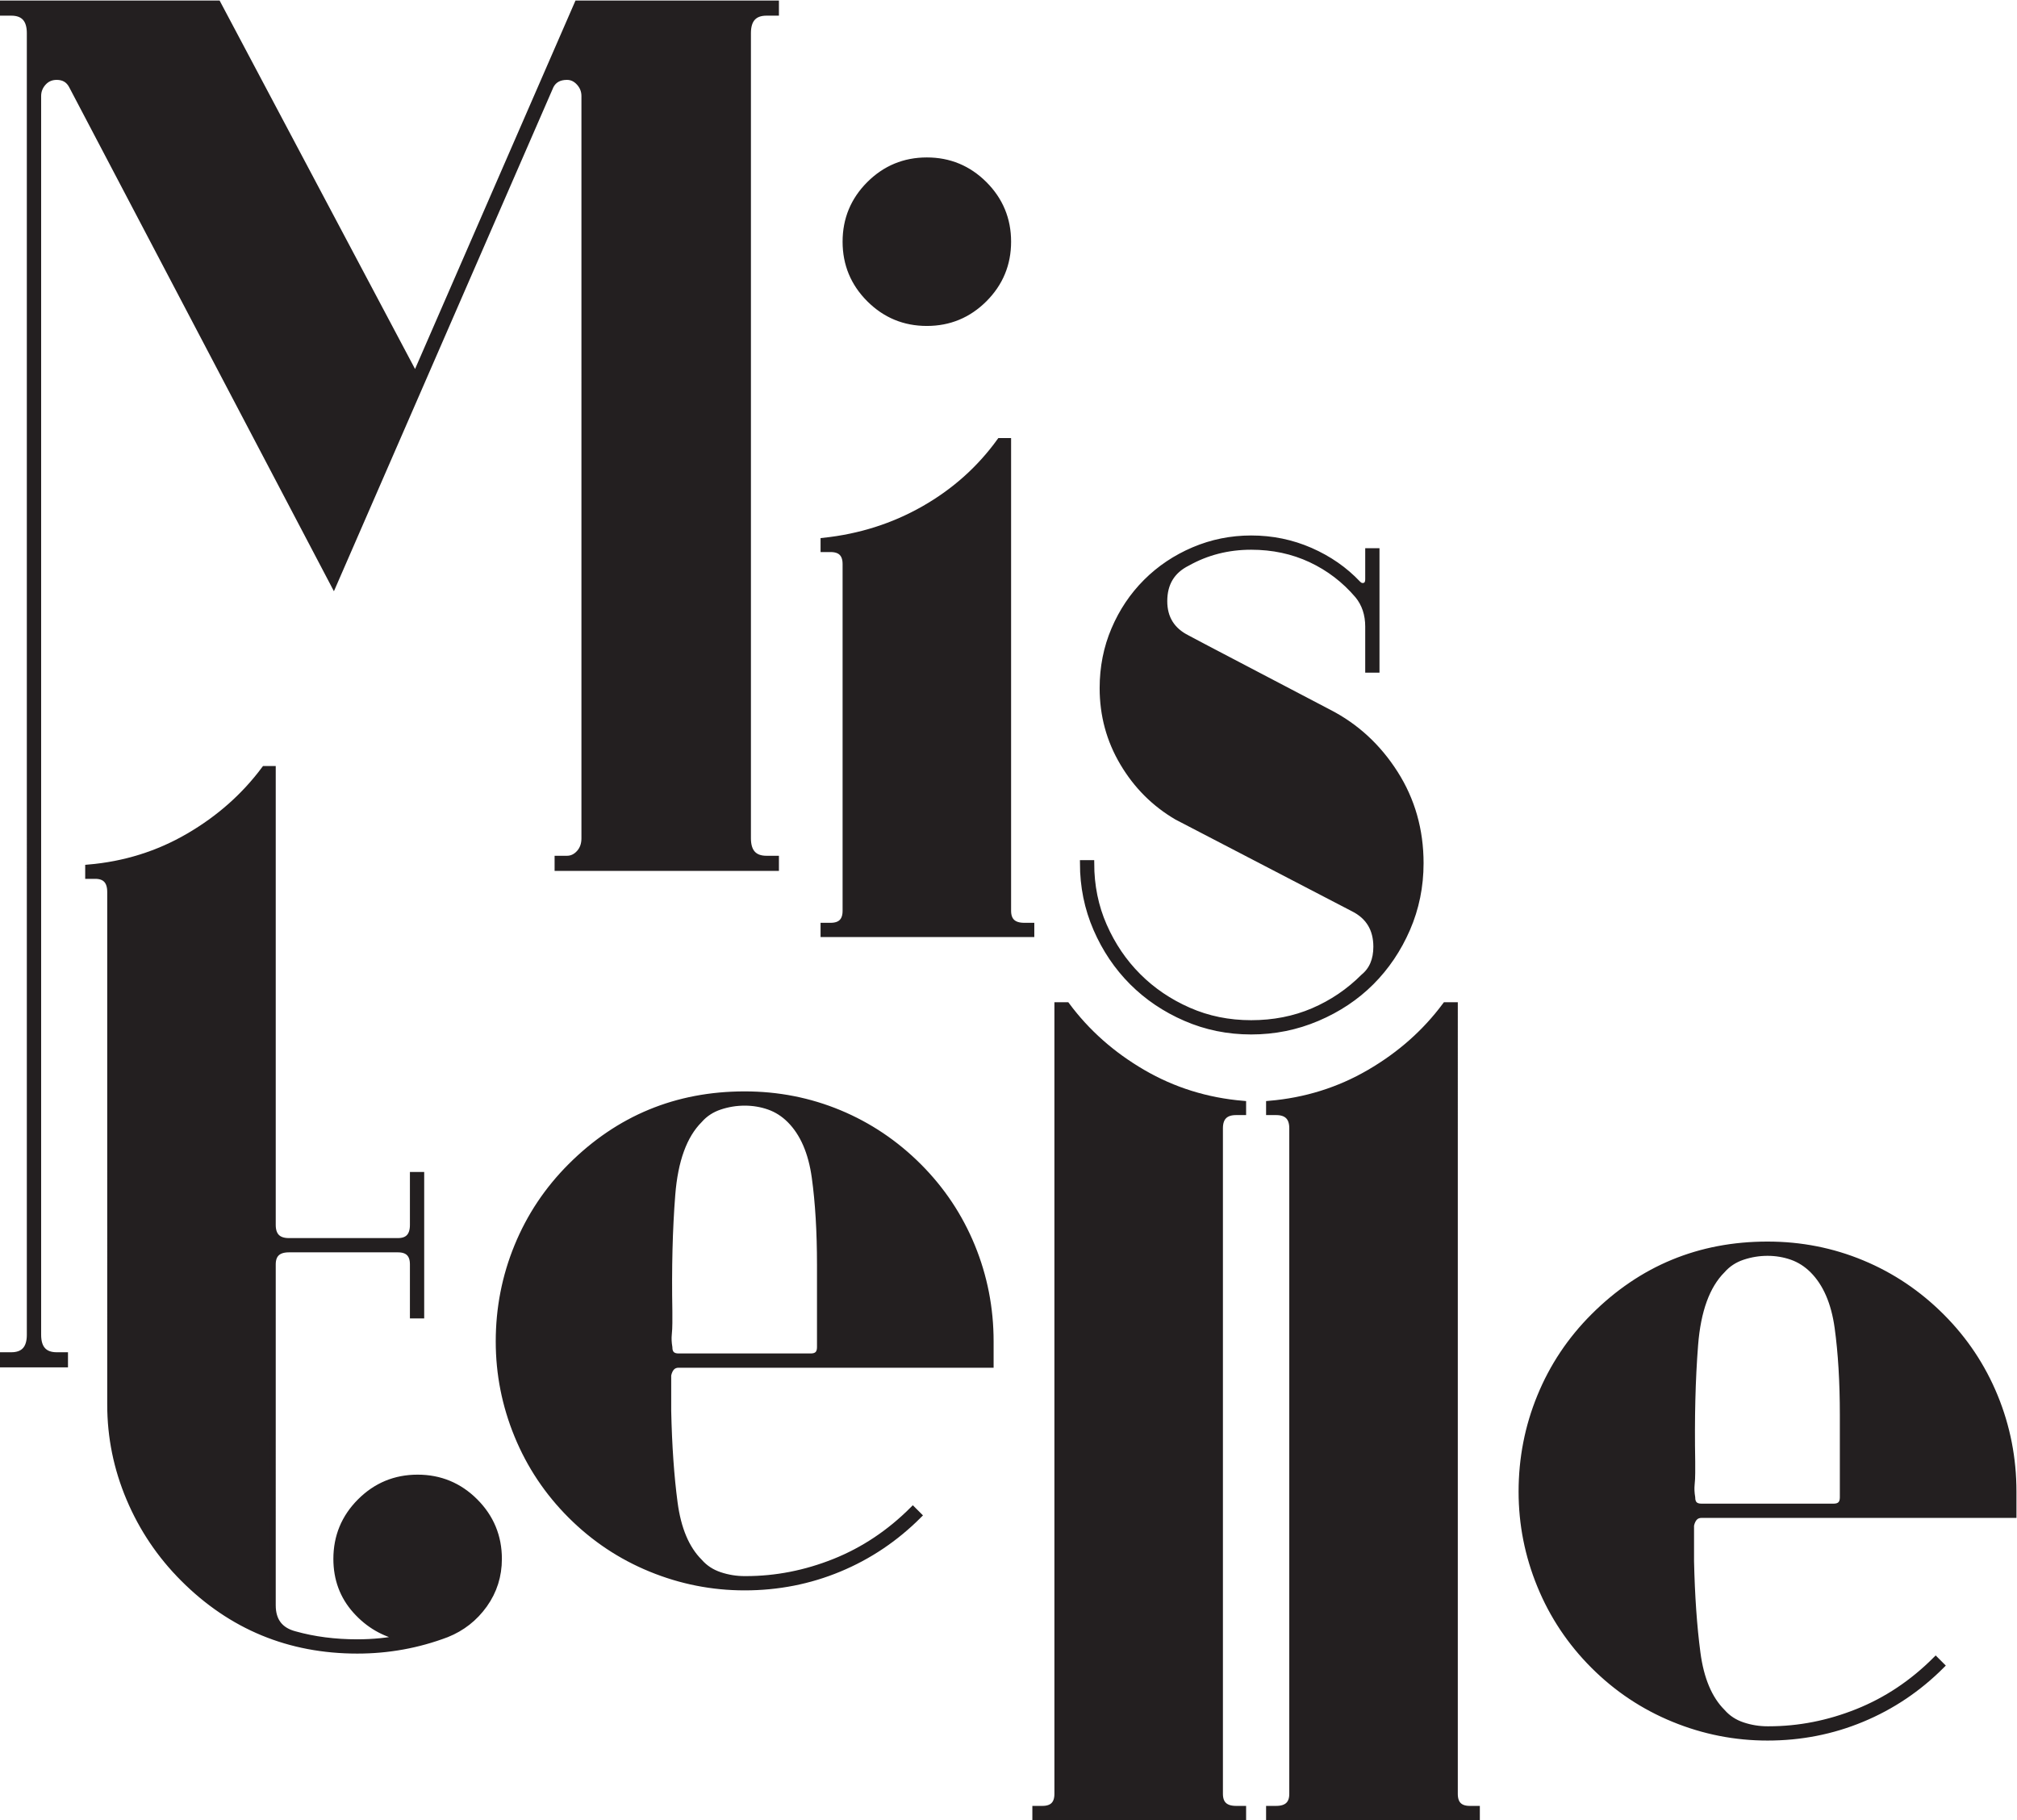
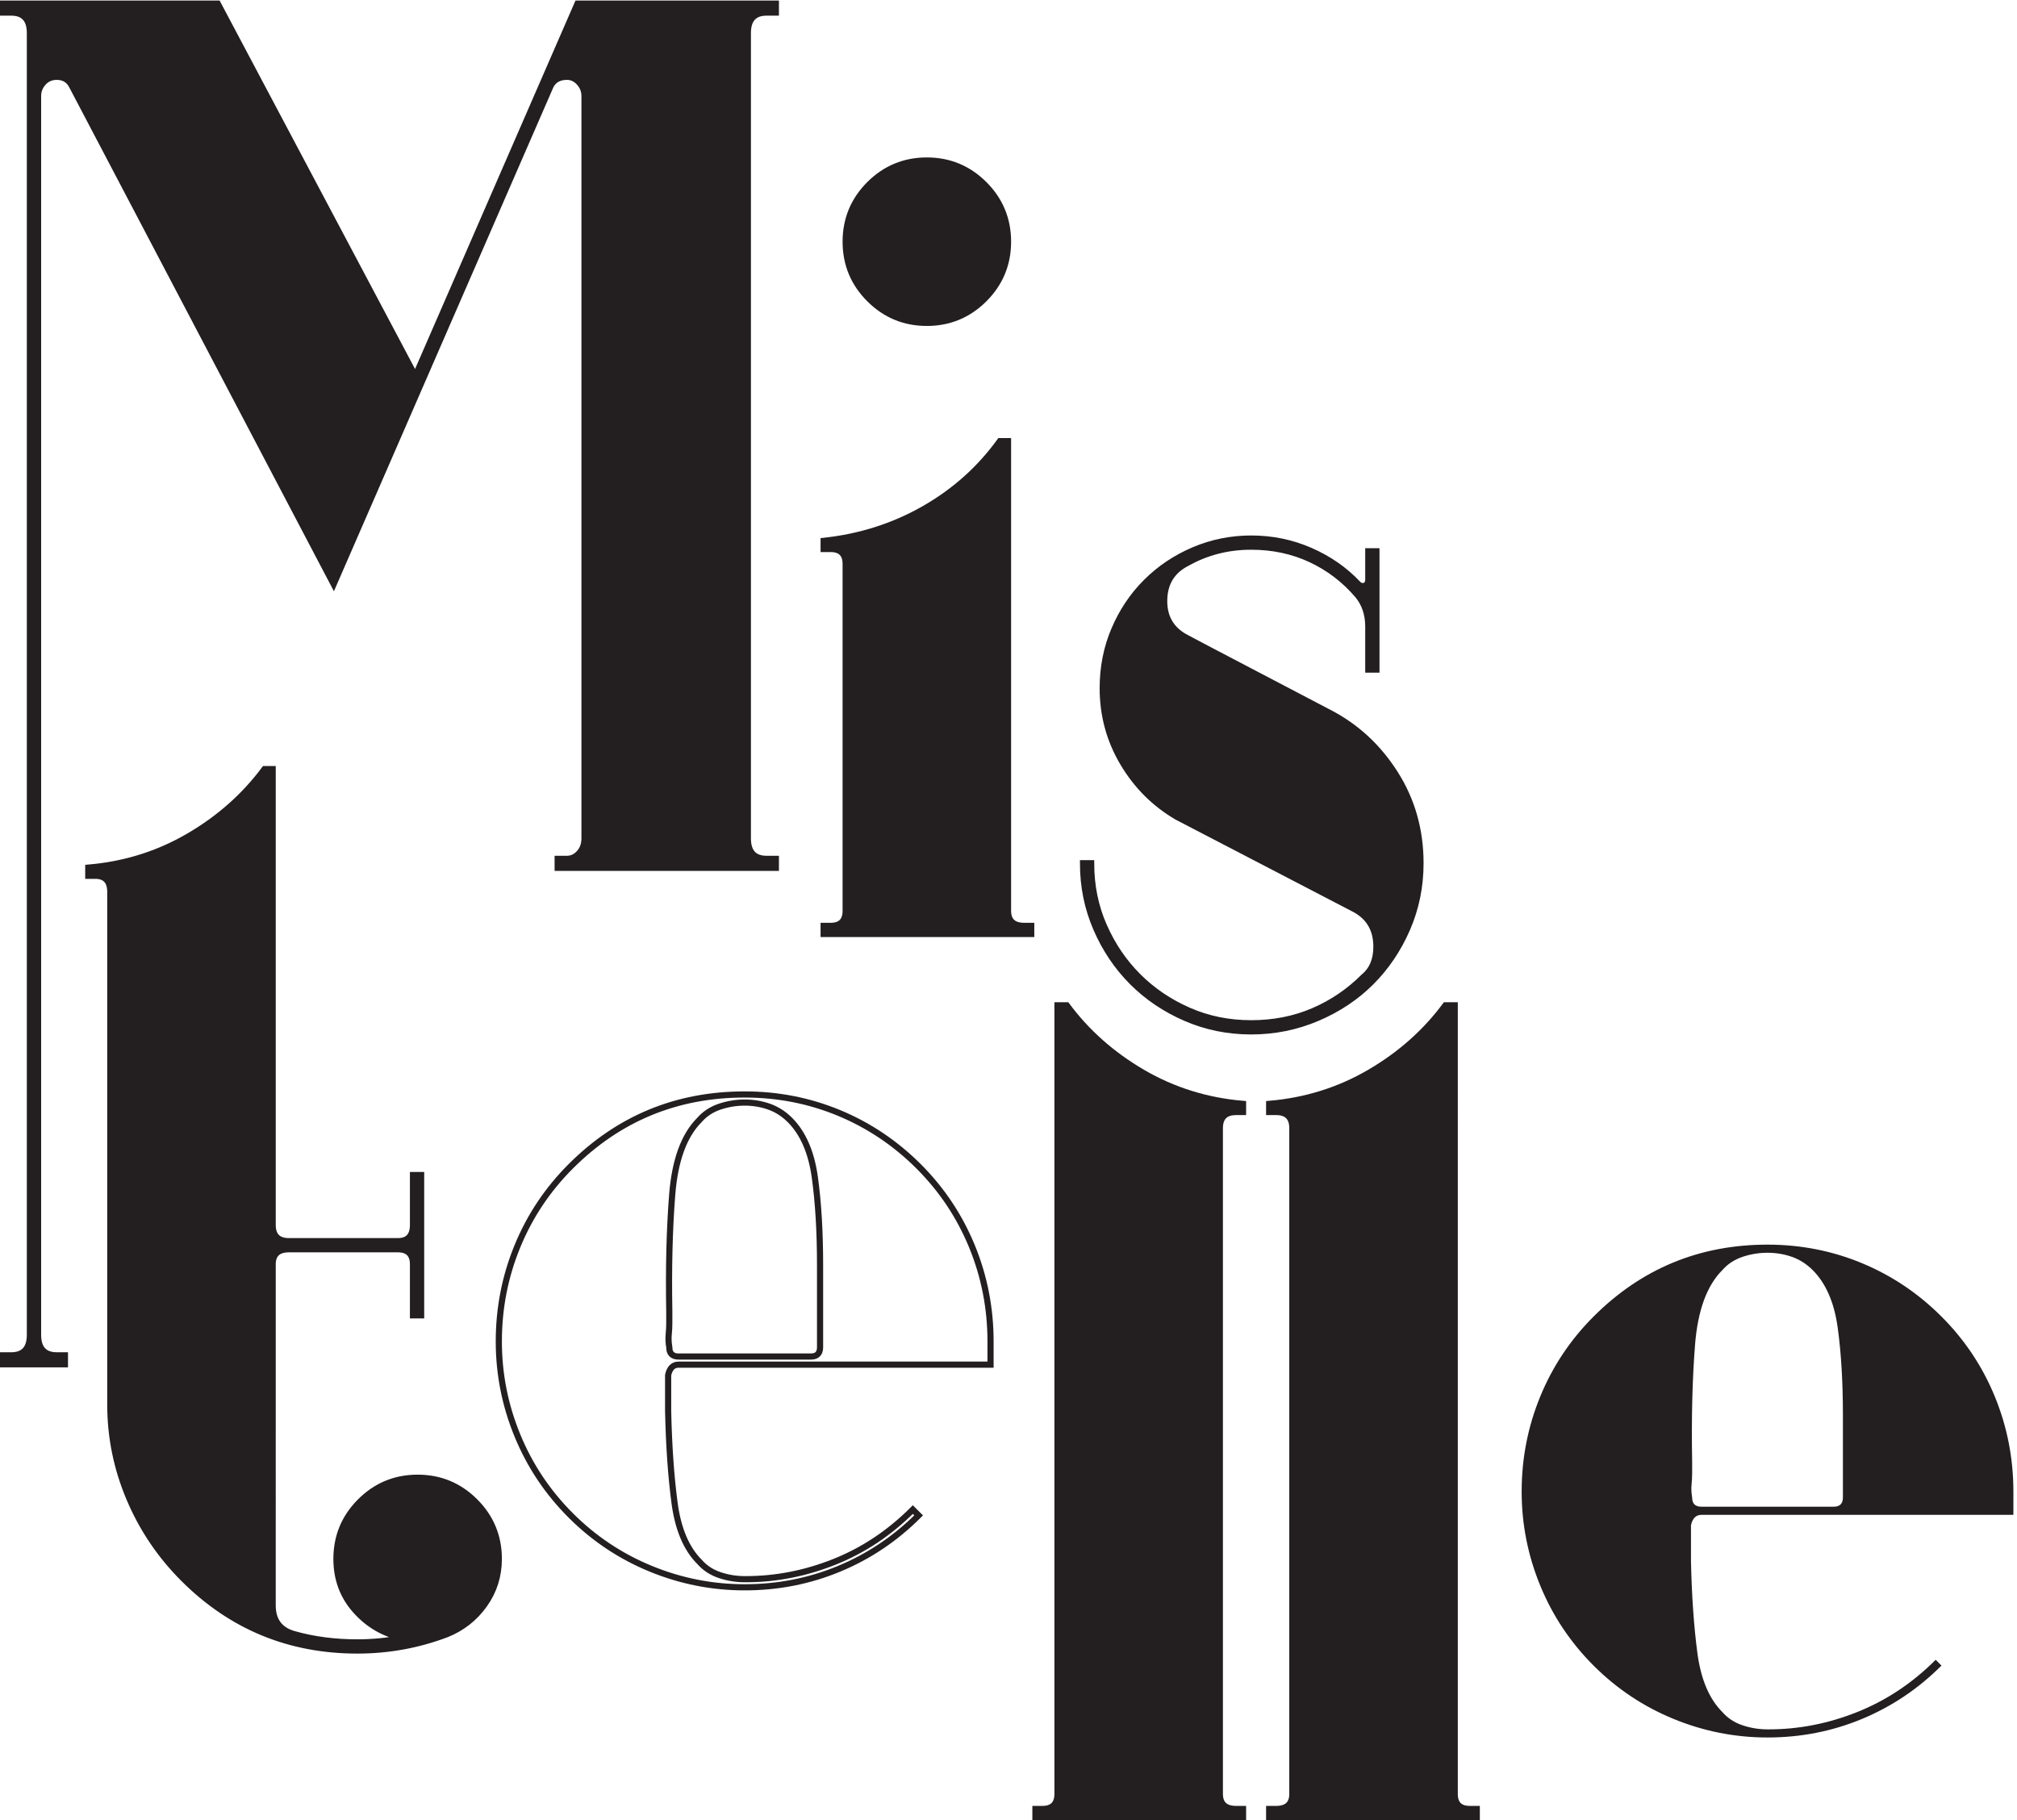
<svg xmlns="http://www.w3.org/2000/svg" xmlns:ns1="http://sodipodi.sourceforge.net/DTD/sodipodi-0.dtd" xmlns:ns2="http://www.inkscape.org/namespaces/inkscape" version="1.1" id="svg2" width="218.733" height="197.4" viewBox="0 0 218.733 197.4" ns1:docname="Mistelle Logo B.eps">
  <defs id="defs6" />
  <ns1:namedview id="namedview4" pagecolor="#ffffff" bordercolor="#000000" borderopacity="0.25" ns2:showpageshadow="2" ns2:pageopacity="0.0" ns2:pagecheckerboard="0" ns2:deskcolor="#d1d1d1" />
  <g id="g8" ns2:groupmode="layer" ns2:label="ink_ext_XXXXXX" transform="matrix(1.333,0,0,-1.333,0,197.4)">
    <g id="g10" transform="scale(0.1)">
      <path d="m 623.598,1470.63 h 7.59 v 7.32 H 469.828 L 337.883,1174.9 177.148,1477.95 H 2.5 v -7.32 h 6.641 c 10.117,0 15.187,-5.58 15.187,-16.72 V 394.891 c 0,-11.153 -5.07,-16.719 -15.187,-16.719 H 2.5 v -7.313 h 50.309 v 7.313 h -6.652 c -10.125,0 -15.188,5.566 -15.188,16.719 V 1402.71 c 0,4.18 1.43,7.83 4.281,10.97 2.84,3.13 6.477,4.7 10.906,4.7 5.703,0 9.812,-2.45 12.34,-7.31 l 212.945,-405.46 176.547,405.46 c 2.532,4.86 6.957,7.31 13.289,7.31 3.801,0 7.121,-1.57 9.973,-4.7 2.848,-3.14 4.27,-6.79 4.27,-10.97 V 798.836 c 0,-4.887 -1.422,-8.883 -4.27,-12.023 -2.852,-3.129 -6.172,-4.704 -9.973,-4.704 h -7.589 v -7.32 h 177.5 v 7.32 h -7.59 c -10.129,0 -15.192,5.571 -15.192,16.727 v 655.074 c 0,11.14 5.063,16.72 15.192,16.72" style="fill:#231f20;fill-opacity:1;fill-rule:nonzero;stroke:none" id="path12" />
      <path d="m 623.598,1470.63 h 7.59 v 7.32 H 469.828 L 337.883,1174.9 177.148,1477.95 H 2.5 v -7.32 h 6.641 c 10.117,0 15.187,-5.58 15.187,-16.72 V 394.891 c 0,-11.153 -5.07,-16.719 -15.187,-16.719 H 2.5 v -7.313 h 50.309 v 7.313 h -6.652 c -10.125,0 -15.188,5.566 -15.188,16.719 V 1402.71 c 0,4.18 1.43,7.83 4.281,10.97 2.84,3.13 6.477,4.7 10.906,4.7 5.703,0 9.812,-2.45 12.34,-7.31 l 212.945,-405.46 176.547,405.46 c 2.532,4.86 6.957,7.31 13.289,7.31 3.801,0 7.121,-1.57 9.973,-4.7 2.848,-3.14 4.27,-6.79 4.27,-10.97 V 798.836 c 0,-4.887 -1.422,-8.883 -4.27,-12.023 -2.852,-3.129 -6.172,-4.704 -9.973,-4.704 h -7.589 v -7.32 h 177.5 v 7.32 h -7.59 c -10.129,0 -15.192,5.571 -15.192,16.727 v 655.074 c 0,11.14 5.063,16.72 15.192,16.72 z" style="fill:none;stroke:#231f20;stroke-width:5;stroke-linecap:butt;stroke-linejoin:miter;stroke-miterlimit:4;stroke-dasharray:none;stroke-opacity:1" id="path14" />
      <path d="m 820.066,739.844 c 0,-8.18 4.399,-12.27 13.215,-12.27 h 5.664 v -6.597 H 670.059 v 6.597 h 5.664 c 8.16,0 12.257,4.09 12.257,12.27 v 220.773 61.333 c 0,8.17 -4.097,12.26 -12.257,12.26 h -5.664 v 6.61 c 29.55,3.14 56.754,11.79 81.613,25.95 24.836,14.14 45.43,32.55 61.801,55.19 h 6.593 z M 800.73,1330.94 c -12.898,12.87 -28.468,19.34 -46.703,19.34 -18.246,0 -33.816,-6.47 -46.707,-19.34 -12.89,-12.9 -19.34,-28.47 -19.34,-46.71 0,-18.24 6.45,-33.82 19.34,-46.71 12.891,-12.88 28.461,-19.34 46.707,-19.34 18.235,0 33.805,6.46 46.703,19.34 12.879,12.89 19.336,28.47 19.336,46.71 0,18.24 -6.457,33.81 -19.336,46.71" style="fill:#231f20;fill-opacity:1;fill-rule:nonzero;stroke:none" id="path16" />
      <path d="m 820.066,739.844 c 0,-8.18 4.399,-12.27 13.215,-12.27 h 5.664 v -6.597 H 670.059 v 6.597 h 5.664 c 8.16,0 12.257,4.09 12.257,12.27 v 220.773 61.333 c 0,8.17 -4.097,12.26 -12.257,12.26 h -5.664 v 6.61 c 29.55,3.14 56.754,11.79 81.613,25.95 24.836,14.14 45.43,32.55 61.801,55.19 h 6.593 z M 800.73,1330.94 c -12.898,12.87 -28.468,19.34 -46.703,19.34 -18.246,0 -33.816,-6.47 -46.707,-19.34 -12.89,-12.9 -19.34,-28.47 -19.34,-46.71 0,-18.24 6.45,-33.82 19.34,-46.71 12.891,-12.88 28.461,-19.34 46.707,-19.34 18.235,0 33.805,6.46 46.703,19.34 12.879,12.89 19.336,28.47 19.336,46.71 0,18.24 -6.457,33.81 -19.336,46.71 z" style="fill:none;stroke:#231f20;stroke-width:5;stroke-linecap:butt;stroke-linejoin:miter;stroke-miterlimit:4;stroke-dasharray:none;stroke-opacity:1" id="path18" />
      <path d="m 221.824,452.191 c 0,8.168 4.391,12.27 13.215,12.27 h 88.688 c 8.164,0 12.257,-4.102 12.257,-12.27 V 410.68 h 6.614 v 114.16 h -6.614 v -40.57 c 0,-8.821 -4.093,-13.211 -12.257,-13.211 h -88.688 c -8.824,0 -13.215,4.39 -13.215,13.211 v 370.867 h -6.594 c -16.375,-22.016 -36.964,-40.258 -61.8,-54.715 -24.86,-14.484 -52.063,-22.977 -81.614,-25.484 v -6.598 h 5.66 c 8.164,0 12.258,-4.414 12.258,-13.211 V 338.031 c 0,-26.422 5.191,-51.89 15.575,-76.422 10.379,-24.531 25,-46.23 43.871,-65.097 38.988,-39.012 86.168,-58.5 141.519,-58.5 25.153,0 49.367,4.386 72.653,13.207 12.578,5.031 22.785,13.051 30.668,24.062 7.843,11 11.785,23.418 11.785,37.27 0,18.23 -6.457,33.801 -19.336,46.699 -12.899,12.879 -28.473,19.34 -46.711,19.34 -18.25,0 -33.813,-6.461 -46.699,-19.34 -12.903,-12.898 -19.344,-28.469 -19.344,-46.699 0,-16.371 5.191,-30.36 15.57,-41.992 10.383,-11.637 23.113,-19.028 38.211,-22.168 -5.66,-1.27 -11.644,-2.211 -17.93,-2.832 -6.289,-0.629 -12.589,-0.938 -18.867,-0.938 -18.254,0 -35.23,2.188 -50.941,6.598 -11.961,3.14 -17.934,11 -17.934,23.59 v 277.382" style="fill:#231f20;fill-opacity:1;fill-rule:nonzero;stroke:none" id="path20" />
      <path d="m 221.824,452.191 c 0,8.168 4.391,12.27 13.215,12.27 h 88.688 c 8.164,0 12.257,-4.102 12.257,-12.27 V 410.68 h 6.614 v 114.16 h -6.614 v -40.57 c 0,-8.821 -4.093,-13.211 -12.257,-13.211 h -88.688 c -8.824,0 -13.215,4.39 -13.215,13.211 v 370.867 h -6.594 c -16.375,-22.016 -36.964,-40.258 -61.8,-54.715 -24.86,-14.484 -52.063,-22.977 -81.614,-25.484 v -6.598 h 5.66 c 8.164,0 12.258,-4.414 12.258,-13.211 V 338.031 c 0,-26.422 5.191,-51.89 15.575,-76.422 10.379,-24.531 25,-46.23 43.871,-65.097 38.988,-39.012 86.168,-58.5 141.519,-58.5 25.153,0 49.367,4.386 72.653,13.207 12.578,5.031 22.785,13.051 30.668,24.062 7.843,11 11.785,23.418 11.785,37.27 0,18.23 -6.457,33.801 -19.336,46.699 -12.899,12.879 -28.473,19.34 -46.711,19.34 -18.25,0 -33.813,-6.461 -46.699,-19.34 -12.903,-12.898 -19.344,-28.469 -19.344,-46.699 0,-16.371 5.191,-30.36 15.57,-41.992 10.383,-11.637 23.113,-19.028 38.211,-22.168 -5.66,-1.27 -11.644,-2.211 -17.93,-2.832 -6.289,-0.629 -12.589,-0.938 -18.867,-0.938 -18.254,0 -35.23,2.188 -50.941,6.598 -11.961,3.14 -17.934,11 -17.934,23.59 z" style="fill:none;stroke:#231f20;stroke-width:5;stroke-linecap:butt;stroke-linejoin:miter;stroke-miterlimit:4;stroke-dasharray:none;stroke-opacity:1" id="path22" />
-       <path d="m 605.824,370.59 h 200.02 v 18.871 c 0,27.039 -5.039,52.828 -15.102,77.367 -10.066,24.531 -24.531,46.231 -43.398,65.102 -18.871,18.855 -40.418,33.332 -64.629,43.398 -24.219,10.051 -49.856,15.086 -76.891,15.086 -55.359,0 -102.531,-19.496 -141.523,-58.484 -18.867,-18.871 -33.348,-40.571 -43.399,-65.102 -10.066,-24.539 -15.097,-50.328 -15.097,-77.367 0,-26.422 5.031,-51.891 15.097,-76.422 10.051,-24.527 24.532,-46.23 43.399,-65.098 18.875,-18.871 40.57,-33.351 65.101,-43.402 24.536,-10.07 50,-15.098 76.422,-15.098 27.035,0 52.672,5.028 76.891,15.098 24.211,10.051 45.758,24.531 64.629,43.402 l -4.723,4.719 c -18.867,-18.871 -40.086,-33.031 -63.676,-42.461 -23.593,-9.437 -47.652,-14.148 -72.183,-14.148 h -0.938 c -6.933,0 -13.679,1.09 -20.293,3.301 -6.593,2.199 -12.109,5.808 -16.508,10.847 -10.699,10.692 -17.453,26.731 -20.277,48.121 -2.832,21.371 -4.57,46.231 -5.191,74.532 v 29.25 c 1.25,5.66 4.078,8.488 8.488,8.488 z m -61.332,43.398 c -0.629,35.223 0.153,66.817 2.363,94.821 2.2,27.98 9.583,48.257 22.168,60.851 4.399,5.028 9.915,8.637 16.508,10.848 6.614,2.203 13.36,3.312 20.293,3.312 6.91,0 13.524,-1.109 19.813,-3.312 6.277,-2.211 11.937,-5.82 16.984,-10.848 10.684,-10.699 17.453,-26.269 20.285,-46.699 2.824,-20.441 4.246,-44.191 4.246,-71.231 v -41.511 -25.481 c 0,-5.039 -2.519,-7.547 -7.547,-7.547 h -65.101 -42.461 c -5.039,0 -7.551,2.508 -7.551,7.547 -0.629,3.782 -0.793,7.231 -0.469,10.383 0.313,3.141 0.469,6.277 0.469,9.438 v 9.429" style="fill:#231f20;fill-opacity:1;fill-rule:nonzero;stroke:none" id="path24" />
      <path d="m 605.824,370.59 h 200.02 v 18.871 c 0,27.039 -5.039,52.828 -15.102,77.367 -10.066,24.531 -24.531,46.231 -43.398,65.102 -18.871,18.855 -40.418,33.332 -64.629,43.398 -24.219,10.051 -49.856,15.086 -76.891,15.086 -55.359,0 -102.531,-19.496 -141.523,-58.484 -18.867,-18.871 -33.348,-40.571 -43.399,-65.102 -10.066,-24.539 -15.097,-50.328 -15.097,-77.367 0,-26.422 5.031,-51.891 15.097,-76.422 10.051,-24.527 24.532,-46.23 43.399,-65.098 18.875,-18.871 40.57,-33.351 65.101,-43.402 24.536,-10.07 50,-15.098 76.422,-15.098 27.035,0 52.672,5.028 76.891,15.098 24.211,10.051 45.758,24.531 64.629,43.402 l -4.723,4.719 c -18.867,-18.871 -40.086,-33.031 -63.676,-42.461 -23.593,-9.437 -47.652,-14.148 -72.183,-14.148 h -0.938 c -6.933,0 -13.679,1.09 -20.293,3.301 -6.593,2.199 -12.109,5.808 -16.508,10.847 -10.699,10.692 -17.453,26.731 -20.277,48.121 -2.832,21.371 -4.57,46.231 -5.191,74.532 v 29.25 c 1.25,5.66 4.078,8.488 8.488,8.488 z m -61.332,43.398 c -0.629,35.223 0.153,66.817 2.363,94.821 2.2,27.98 9.583,48.257 22.168,60.851 4.399,5.028 9.915,8.637 16.508,10.848 6.614,2.203 13.36,3.312 20.293,3.312 6.91,0 13.524,-1.109 19.813,-3.312 6.277,-2.211 11.937,-5.82 16.984,-10.848 10.684,-10.699 17.453,-26.269 20.285,-46.699 2.824,-20.441 4.246,-44.191 4.246,-71.231 v -41.511 -25.481 c 0,-5.039 -2.519,-7.547 -7.547,-7.547 h -65.101 -42.461 c -5.039,0 -7.551,2.508 -7.551,7.547 -0.629,3.782 -0.793,7.231 -0.469,10.383 0.313,3.141 0.469,6.277 0.469,9.438 z" style="fill:none;stroke:#231f20;stroke-width:5;stroke-linecap:butt;stroke-linejoin:miter;stroke-miterlimit:4;stroke-dasharray:none;stroke-opacity:1" id="path26" />
      <path d="m 1113.16,971.008 v -34.91 h 6.61 v 96.242 h -6.61 v -22.65 c 0,-3.77 -1.58,-5.66 -4.72,-5.66 -1.27,0 -2.52,0.62 -3.77,1.89 -10.7,11.32 -23.59,20.28 -38.67,26.89 -15.11,6.6 -31.15,9.9 -48.13,9.9 -16.36,0 -31.932,-3.16 -46.698,-9.43 -14.793,-6.3 -27.695,-14.96 -38.692,-25.95 -11.003,-11.01 -19.66,-23.912 -25.937,-38.682 -6.301,-14.789 -9.441,-30.66 -9.441,-47.64 0,-22.028 5.496,-42.313 16.511,-60.86 10.996,-18.558 25.625,-33.179 43.875,-43.867 l 143.402,-74.543 c 12.58,-6.289 18.88,-16.668 18.88,-31.133 0,-10.699 -3.47,-18.867 -10.38,-24.527 -11.96,-11.961 -25.64,-21.23 -41.05,-27.832 -15.42,-6.609 -32.24,-9.906 -50.47,-9.906 -18.253,0 -35.233,3.449 -50.944,10.379 -15.735,6.914 -29.414,16.179 -41.047,27.832 -11.649,11.629 -20.918,25.304 -27.832,41.039 -6.926,15.715 -10.371,32.699 -10.371,50.949 h -6.613 c 0,-18.871 3.617,-36.648 10.851,-53.309 7.227,-16.671 16.992,-31.132 29.246,-43.402 12.27,-12.262 26.731,-22.019 43.403,-29.238 16.66,-7.242 34.441,-10.852 53.307,-10.852 18.87,0 36.79,3.61 53.78,10.852 16.98,7.219 31.6,16.976 43.87,29.238 12.26,12.27 22.01,26.731 29.26,43.402 7.21,16.661 10.85,34.438 10.85,53.309 0,27.039 -6.94,51.418 -20.77,73.117 -13.83,21.703 -31.76,38.211 -53.78,49.532 l -99.06,51.89 -16.043,8.5 c -12.586,6.277 -18.868,16.336 -18.868,30.192 0,14.46 6.282,24.84 18.868,31.12 15.711,8.81 33.027,13.22 51.893,13.22 17.6,0 33.8,-3.46 48.59,-10.38 14.77,-6.93 27.51,-16.67 38.21,-29.25 5.66,-6.933 8.49,-15.421 8.49,-25.472" style="fill:#231f20;fill-opacity:1;fill-rule:nonzero;stroke:none" id="path28" />
      <path d="m 1113.16,971.008 v -34.91 h 6.61 v 96.242 h -6.61 v -22.65 c 0,-3.77 -1.58,-5.66 -4.72,-5.66 -1.27,0 -2.52,0.62 -3.77,1.89 -10.7,11.32 -23.59,20.28 -38.67,26.89 -15.11,6.6 -31.15,9.9 -48.13,9.9 -16.36,0 -31.932,-3.16 -46.698,-9.43 -14.793,-6.3 -27.695,-14.96 -38.692,-25.95 -11.003,-11.01 -19.66,-23.912 -25.937,-38.682 -6.301,-14.789 -9.441,-30.66 -9.441,-47.64 0,-22.028 5.496,-42.313 16.511,-60.86 10.996,-18.558 25.625,-33.179 43.875,-43.867 l 143.402,-74.543 c 12.58,-6.289 18.88,-16.668 18.88,-31.133 0,-10.699 -3.47,-18.867 -10.38,-24.527 -11.96,-11.961 -25.64,-21.23 -41.05,-27.832 -15.42,-6.609 -32.24,-9.906 -50.47,-9.906 -18.253,0 -35.233,3.449 -50.944,10.379 -15.735,6.914 -29.414,16.179 -41.047,27.832 -11.649,11.629 -20.918,25.304 -27.832,41.039 -6.926,15.715 -10.371,32.699 -10.371,50.949 h -6.613 c 0,-18.871 3.617,-36.648 10.851,-53.309 7.227,-16.671 16.992,-31.132 29.246,-43.402 12.27,-12.262 26.731,-22.019 43.403,-29.238 16.66,-7.242 34.441,-10.852 53.307,-10.852 18.87,0 36.79,3.61 53.78,10.852 16.98,7.219 31.6,16.976 43.87,29.238 12.26,12.27 22.01,26.731 29.26,43.402 7.21,16.661 10.85,34.438 10.85,53.309 0,27.039 -6.94,51.418 -20.77,73.117 -13.83,21.703 -31.76,38.211 -53.78,49.532 l -99.06,51.89 -16.043,8.5 c -12.586,6.277 -18.868,16.336 -18.868,30.192 0,14.46 6.282,24.84 18.868,31.12 15.711,8.81 33.027,13.22 51.893,13.22 17.6,0 33.8,-3.46 48.59,-10.38 14.77,-6.93 27.51,-16.67 38.21,-29.25 5.66,-6.933 8.49,-15.421 8.49,-25.472 z" style="fill:none;stroke:#231f20;stroke-width:5;stroke-linecap:butt;stroke-linejoin:miter;stroke-miterlimit:4;stroke-dasharray:none;stroke-opacity:1" id="path30" />
      <path d="m 860.305,21.359 c 0,-8.18 -4.106,-12.27 -12.278,-12.27 h -5.664 V 2.5 h 168.897 v 6.59 h -5.66 c -8.823,0 -13.205,4.09 -13.205,12.27 v 480.235 61.328 c 0,8.801 4.382,13.211 13.205,13.211 h 5.66 v 6.597 c -29.58,2.508 -56.768,11 -81.612,25.473 -24.863,14.469 -45.449,32.699 -61.796,54.727 h -7.547 V 21.359" style="fill:#231f20;fill-opacity:1;fill-rule:nonzero;stroke:none" id="path32" />
      <path d="m 860.305,21.359 c 0,-8.18 -4.106,-12.27 -12.278,-12.27 h -5.664 V 2.5 h 168.897 v 6.59 h -5.66 c -8.823,0 -13.205,4.09 -13.205,12.27 v 480.235 61.328 c 0,8.801 4.382,13.211 13.205,13.211 h 5.66 v 6.597 c -29.58,2.508 -56.768,11 -81.612,25.473 -24.863,14.469 -45.449,32.699 -61.796,54.727 h -7.547 z" style="fill:none;stroke:#231f20;stroke-width:5;stroke-linecap:butt;stroke-linejoin:miter;stroke-miterlimit:4;stroke-dasharray:none;stroke-opacity:1" id="path34" />
      <path d="m 1183.48,21.359 c 0,-8.18 4.09,-12.27 12.26,-12.27 h 5.67 V 2.5 h -168.9 v 6.59 h 5.66 c 8.82,0 13.21,4.09 13.21,12.27 v 480.235 61.328 c 0,8.801 -4.39,13.211 -13.21,13.211 h -5.66 v 6.597 c 29.58,2.508 56.77,11 81.61,25.473 24.86,14.469 45.45,32.699 61.8,54.727 h 7.56 V 21.359" style="fill:#231f20;fill-opacity:1;fill-rule:nonzero;stroke:none" id="path36" />
      <path d="m 1183.48,21.359 c 0,-8.18 4.09,-12.27 12.26,-12.27 h 5.67 V 2.5 h -168.9 v 6.59 h 5.66 c 8.82,0 13.21,4.09 13.21,12.27 v 480.235 61.328 c 0,8.801 -4.39,13.211 -13.21,13.211 h -5.66 v 6.597 c 29.58,2.508 56.77,11 81.61,25.473 24.86,14.469 45.45,32.699 61.8,54.727 h 7.56 z" style="fill:none;stroke:#231f20;stroke-width:5;stroke-linecap:butt;stroke-linejoin:miter;stroke-miterlimit:4;stroke-dasharray:none;stroke-opacity:1" id="path38" />
      <path d="m 1437.95,248.398 h 200.02 v 18.872 c 0,27.039 -5.04,52.832 -15.1,77.359 -10.08,24.543 -24.53,46.242 -43.41,65.101 -18.86,18.872 -40.42,33.34 -64.63,43.399 -24.21,10.062 -49.84,15.101 -76.88,15.101 -55.36,0 -102.53,-19.5 -141.52,-58.5 -18.87,-18.859 -33.35,-40.558 -43.4,-65.101 -10.07,-24.527 -15.1,-50.32 -15.1,-77.359 0,-26.418 5.03,-51.891 15.1,-76.418 10.05,-24.532 24.53,-46.231 43.4,-65.102 18.86,-18.871 40.56,-33.352 65.09,-43.398 24.53,-10.07 50,-15.102 76.43,-15.102 27.04,0 52.67,5.031 76.88,15.102 24.21,10.047 45.77,24.527 64.63,43.398 l -4.71,4.711 c -18.87,-18.859 -40.09,-33.02 -63.69,-42.449 -23.58,-9.441 -47.64,-14.152 -72.17,-14.152 h -0.94 c -6.93,0 -13.68,1.09 -20.29,3.301 -6.61,2.191 -12.11,5.809 -16.52,10.851 -10.69,10.688 -17.45,26.726 -20.27,48.117 -2.83,21.371 -4.57,46.23 -5.2,74.531 v 29.25 c 1.25,5.66 4.09,8.488 8.5,8.488 z m -61.33,43.403 c -0.63,35.219 0.15,66.82 2.35,94.82 2.2,27.981 9.58,48.258 22.17,60.848 4.41,5.031 9.91,8.64 16.52,10.851 6.61,2.2 13.36,3.309 20.29,3.309 6.9,0 13.51,-1.109 19.8,-3.309 6.28,-2.211 11.95,-5.82 17,-10.851 10.68,-10.699 17.45,-26.27 20.28,-46.699 2.82,-20.45 4.25,-44.192 4.25,-71.231 v -41.508 -25.48 c 0,-5.039 -2.52,-7.551 -7.55,-7.551 h -65.1 -42.46 c -5.04,0 -7.55,2.512 -7.55,7.551 -0.63,3.777 -0.79,7.23 -0.48,10.379 0.32,3.14 0.48,6.281 0.48,9.441 v 9.43" style="fill:#231f20;fill-opacity:1;fill-rule:nonzero;stroke:none" id="path40" />
-       <path d="m 1437.95,248.398 h 200.02 v 18.872 c 0,27.039 -5.04,52.832 -15.1,77.359 -10.08,24.543 -24.53,46.242 -43.41,65.101 -18.86,18.872 -40.42,33.34 -64.63,43.399 -24.21,10.062 -49.84,15.101 -76.88,15.101 -55.36,0 -102.53,-19.5 -141.52,-58.5 -18.87,-18.859 -33.35,-40.558 -43.4,-65.101 -10.07,-24.527 -15.1,-50.32 -15.1,-77.359 0,-26.418 5.03,-51.891 15.1,-76.418 10.05,-24.532 24.53,-46.231 43.4,-65.102 18.86,-18.871 40.56,-33.352 65.09,-43.398 24.53,-10.07 50,-15.102 76.43,-15.102 27.04,0 52.67,5.031 76.88,15.102 24.21,10.047 45.77,24.527 64.63,43.398 l -4.71,4.711 c -18.87,-18.859 -40.09,-33.02 -63.69,-42.449 -23.58,-9.441 -47.64,-14.152 -72.17,-14.152 h -0.94 c -6.93,0 -13.68,1.09 -20.29,3.301 -6.61,2.191 -12.11,5.809 -16.52,10.851 -10.69,10.688 -17.45,26.726 -20.27,48.117 -2.83,21.371 -4.57,46.23 -5.2,74.531 v 29.25 c 1.25,5.66 4.09,8.488 8.5,8.488 z m -61.33,43.403 c -0.63,35.219 0.15,66.82 2.35,94.82 2.2,27.981 9.58,48.258 22.17,60.848 4.41,5.031 9.91,8.64 16.52,10.851 6.61,2.2 13.36,3.309 20.29,3.309 6.9,0 13.51,-1.109 19.8,-3.309 6.28,-2.211 11.95,-5.82 17,-10.851 10.68,-10.699 17.45,-26.27 20.28,-46.699 2.82,-20.45 4.25,-44.192 4.25,-71.231 v -41.508 -25.48 c 0,-5.039 -2.52,-7.551 -7.55,-7.551 h -65.1 -42.46 c -5.04,0 -7.55,2.512 -7.55,7.551 -0.63,3.777 -0.79,7.23 -0.48,10.379 0.32,3.14 0.48,6.281 0.48,9.441 z" style="fill:none;stroke:#231f20;stroke-width:5;stroke-linecap:butt;stroke-linejoin:miter;stroke-miterlimit:4;stroke-dasharray:none;stroke-opacity:1" id="path42" />
    </g>
  </g>
</svg>